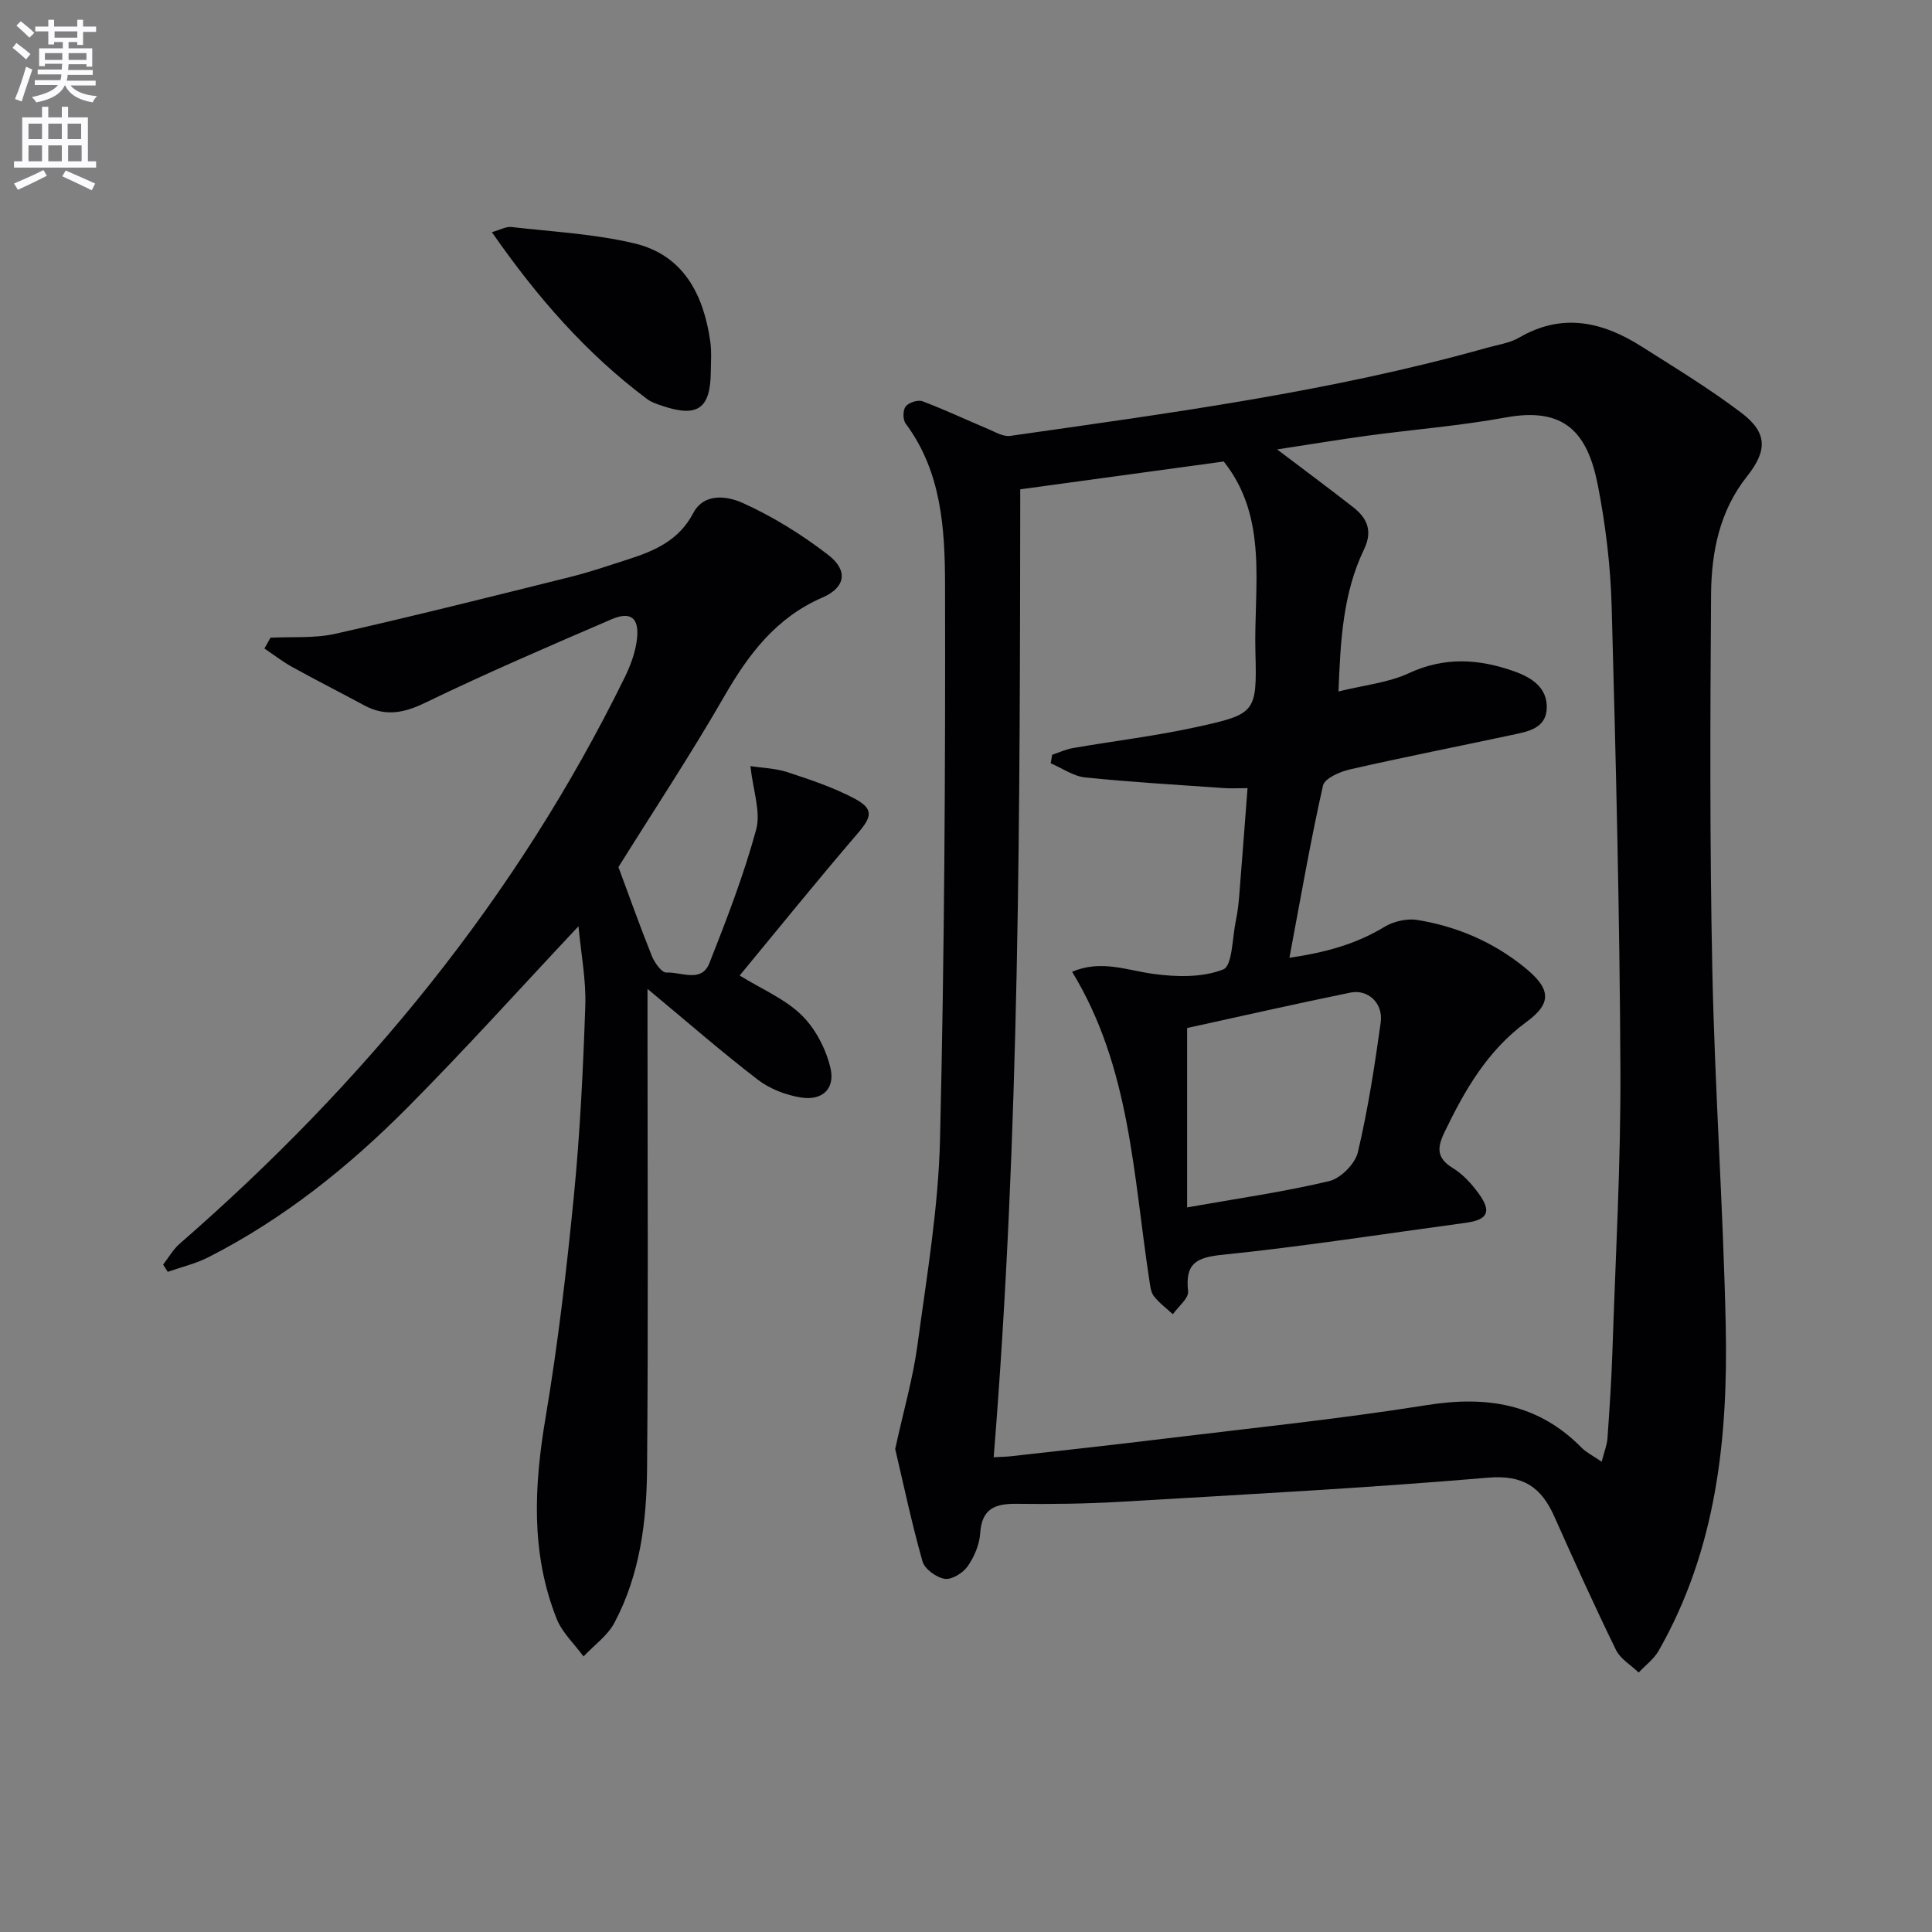
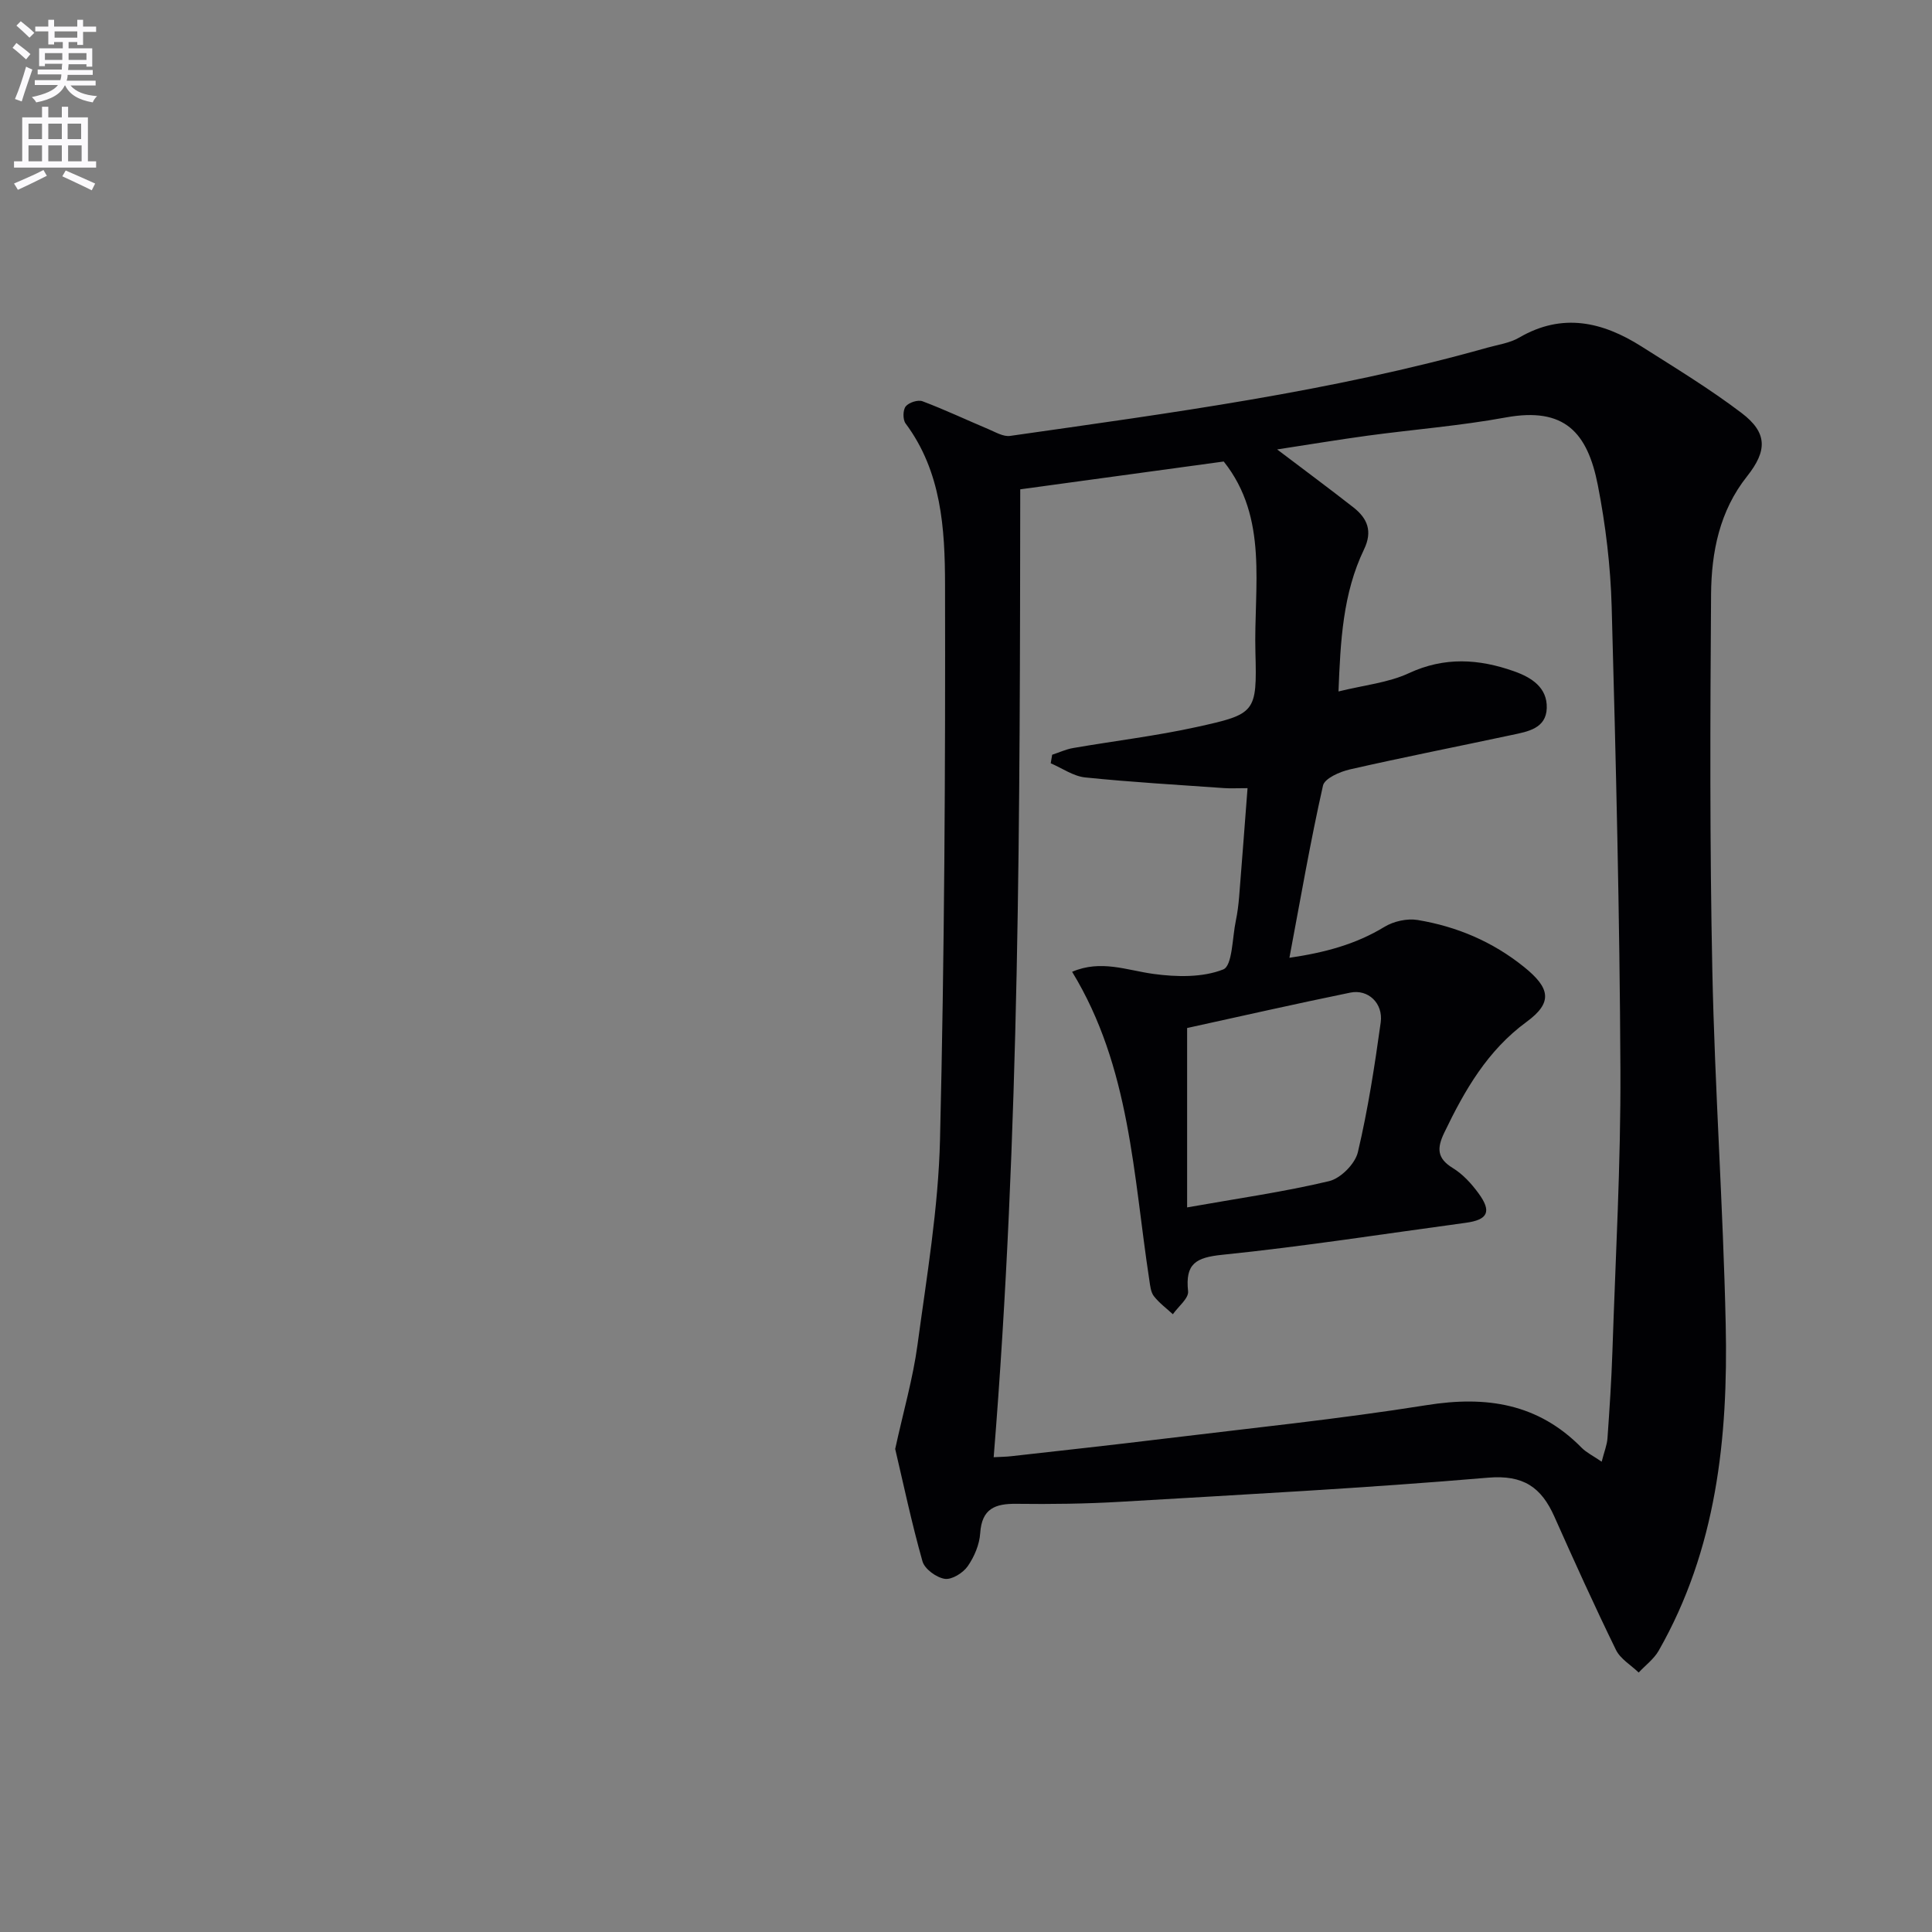
<svg xmlns="http://www.w3.org/2000/svg" enable-background="new 0 0 400 400" viewBox="0 0 400 400">
  <rect x="0" y="0" width="400" height="400" fill="#808080" stroke="none" />
  <path d="m2.6 9.9.8-1c.9.7 1.9 1.4 2.9 2.3l-.9 1.1c-1.1-1-2-1.8-2.8-2.4zm.5 10.6c.9-2.1 1.6-4.3 2.3-6.7.4.2.8.4 1.3.6-.7 2.1-1.5 4.3-2.2 6.6zm.3-15.2.9-.9c1 .8 2 1.6 2.8 2.4l-1 1c-.9-.9-1.8-1.7-2.7-2.5zm12.6-1.2h1.2v1.4h2.7v1.1h-2.7v2.7h-1.2v-.6h-1.8v1.3h4.9v3.8h-1.2v-.5h-3.7c0 .4-.1.9-.1 1.2h5.1v1h-5.2c0 .5-.1.9-.2 1.2h6v1h-5.2c1.1 1.3 2.9 2 5.5 2.2-.4.4-.7.8-.9 1.3-2.9-.5-4.8-1.6-5.7-3.5h-.1c-.8 1.7-2.7 2.9-5.9 3.5-.2-.4-.6-.8-.9-1.1 2.8-.6 4.6-1.4 5.4-2.5h-4.8v-1h5.3c.1-.3.2-.7.2-1.2h-4.9v-1h5c0-.4 0-.8.1-1.2h-3.6v.5h-1.2v-3.7h4.9v-1.3h-1.8v.5h-1.2v-2.7h-2.7v-1h2.7v-1.4h1.2v1.4h4.8zm-6.7 8.3h3.6c0-.4 0-.9 0-1.4h-3.6zm1.9-4.6h4.8v-1.3h-4.7v1.3zm6.7 3.2h-3.7v1.4h3.7z" fill="#fbfafc" />
  <path d="m8.7 22.1h1.3v2.2h2.8v-2.2h1.3v2.2h4.1v9.1h1.7v1.3h-17v-1.3h1.7v-9.1h4.1zm.3 13.1.7 1.2c-1.8.9-3.8 1.9-6 2.9-.2-.4-.5-.8-.8-1.3 2.3-1 4.4-1.9 6.1-2.8zm-3.1-6.4h2.8v-3.2h-2.8zm0 4.6h2.8v-3.3h-2.8zm4.1-4.6h2.8v-3.2h-2.8zm0 4.6h2.8v-3.3h-2.8zm3.6 1.9c2.1.9 4.1 1.8 6.1 2.7l-.7 1.4c-2.2-1.1-4.2-2-6.1-2.9zm3.2-9.7h-2.8v3.2h2.8zm-2.7 7.8h2.8v-3.3h-2.8z" fill="#fbfafc" />
  <g fill="#010104">
    <path d="m185.34 299.99c1.73-7.91 3.68-14.63 4.61-21.5 1.91-14.15 4.33-28.35 4.67-42.57.92-38.29 1.12-76.6 1.04-114.91-.02-11.55-.73-23.36-8.17-33.34-.59-.8-.57-2.78.03-3.53.65-.81 2.53-1.42 3.48-1.06 4.62 1.74 9.1 3.86 13.66 5.78 1.45.61 3.07 1.59 4.47 1.39 33.17-4.74 66.41-9.14 98.78-18.26 2.24-.63 4.68-.96 6.63-2.1 8.94-5.21 17.27-3.26 25.33 1.85 7 4.44 14.11 8.76 20.7 13.76 5.37 4.08 5.37 7.79 1.13 13.13-5.69 7.16-7.37 15.68-7.44 24.37-.19 25.99-.28 51.99.26 77.97.51 24.44 2.24 48.84 2.77 73.28.51 23.47-1.91 46.54-13.88 67.51-.99 1.73-2.74 3.02-4.14 4.52-1.6-1.55-3.79-2.81-4.71-4.7-4.44-9.09-8.62-18.32-12.74-27.57-2.7-6.07-6.4-8.7-13.76-8.07-25.33 2.16-50.73 3.49-76.11 4.99-7.14.42-14.32.51-21.48.42-4.43-.06-7.2.98-7.53 6.08-.15 2.36-1.23 4.9-2.6 6.86-.97 1.38-3.29 2.82-4.75 2.59-1.73-.27-4.15-2.03-4.6-3.62-2.25-7.95-3.95-16.05-5.65-23.27zm81.62-101.69c7.35-1.08 13.74-2.79 19.67-6.4 1.9-1.16 4.68-1.78 6.85-1.43 8.13 1.35 15.53 4.47 22.07 9.74 5.41 4.36 5.97 7.35.53 11.34-8.13 5.95-12.84 14.18-17.06 22.96-1.54 3.21-1.53 5.31 1.78 7.33 2.06 1.26 3.84 3.21 5.29 5.19 2.81 3.82 1.98 5.52-2.64 6.14-16.79 2.27-33.54 4.9-50.38 6.62-5.52.56-7.7 1.86-7.09 7.55.16 1.46-2.04 3.17-3.15 4.76-1.33-1.23-2.83-2.33-3.93-3.74-.65-.84-.77-2.16-.94-3.3-3.33-21.73-3.94-44.12-15.99-63.86 5.98-2.56 11.32-.31 16.85.44 4.77.65 10.15.77 14.44-.93 1.91-.76 1.86-6.57 2.61-10.11.34-1.62.54-3.28.68-4.93.6-7.37 1.14-14.75 1.74-22.49-2.22 0-3.53.08-4.83-.01-9.6-.68-19.21-1.23-28.78-2.21-2.45-.25-4.76-1.91-7.14-2.93.1-.59.2-1.18.3-1.77 1.45-.47 2.87-1.14 4.35-1.39 8.5-1.47 17.1-2.49 25.52-4.34 12.26-2.7 12.55-2.95 12.21-15.52-.36-13.52 2.77-27.74-6.56-39.46-13.92 1.9-27.82 3.8-42.13 5.76-.08 66.48-.07 133.33-5.5 200.39 1.44-.08 2.55-.08 3.65-.21 10.39-1.17 20.8-2.3 31.18-3.57 18.28-2.23 36.62-4.1 54.8-7 12.36-1.98 23.09-.36 32.1 8.82.98.99 2.31 1.63 4.15 2.89.54-2.11 1.1-3.46 1.2-4.83.42-5.97.82-11.94 1.02-17.92.64-19.45 1.75-38.91 1.66-58.36-.15-31.96-.93-63.92-1.81-95.87-.23-8.43-1.25-16.94-2.87-25.22-2.13-10.85-6.86-16.23-19.06-14-9.44 1.73-19.06 2.48-28.59 3.77-6.08.83-12.14 1.84-18.74 2.85 5.77 4.37 10.83 8.12 15.79 12 2.89 2.27 4.02 4.92 2.19 8.71-4.39 9.13-4.87 18.98-5.28 29.4 5.33-1.32 10.29-1.8 14.56-3.78 7.38-3.43 14.48-2.98 21.76-.41 3.63 1.28 6.93 3.36 6.8 7.63-.13 4.24-3.94 4.87-7.2 5.56-11.19 2.39-22.42 4.6-33.57 7.14-2.07.47-5.23 1.86-5.56 3.35-2.6 11.52-4.59 23.13-6.95 35.65zm-21.18 51.68c10.6-1.88 20.11-3.22 29.4-5.44 2.39-.57 5.38-3.58 5.95-5.98 2.09-8.84 3.48-17.86 4.73-26.87.55-3.98-2.61-6.94-6.29-6.18-11.48 2.35-22.92 4.95-33.79 7.33z" />
-     <path d="m119.77 191.77c-12.02 12.8-23.37 25.41-35.31 37.44-12.23 12.32-25.73 23.16-41.32 31.09-2.63 1.34-5.6 2.03-8.41 3.02-.32-.5-.64-1-.96-1.5 1.13-1.45 2.06-3.12 3.42-4.31 38.21-33.26 69.82-71.69 92.2-117.37 1.21-2.48 2.21-5.23 2.5-7.95.46-4.3-1.35-5.67-5.29-3.97-12.94 5.58-25.9 11.14-38.57 17.28-4.46 2.16-8.27 2.87-12.61.54-4.96-2.67-9.98-5.22-14.91-7.94-2.01-1.11-3.84-2.54-5.76-3.83.41-.75.82-1.49 1.24-2.24 4.49-.23 9.12.16 13.44-.81 16.31-3.68 32.54-7.76 48.77-11.8 4.02-1 7.95-2.37 11.9-3.63 5.46-1.75 10.47-3.93 13.41-9.53 2.31-4.4 7.24-3.49 10.28-2.12 6.25 2.82 12.22 6.54 17.66 10.73 4.22 3.25 3.61 6.76-1.15 8.83-9.58 4.15-15.29 11.69-20.32 20.42-6.94 12.07-14.64 23.7-21.94 35.4 2.15 5.78 4.41 12.15 6.92 18.42.56 1.39 2.06 3.48 3.02 3.42 3.03-.18 7.25 2.23 8.9-1.97 3.58-9.07 7.11-18.22 9.67-27.61 1.01-3.69-.64-8.1-1.18-13.16 2.48.38 5.19.44 7.66 1.25 4.71 1.55 9.48 3.13 13.84 5.44 4.11 2.18 3.66 3.79.66 7.29-8.32 9.69-16.34 19.63-24.39 29.37 4.6 2.84 9.37 4.83 12.81 8.19 2.87 2.8 5.05 6.99 5.98 10.93 1.03 4.34-1.69 6.83-6.07 6.14-3.1-.49-6.43-1.75-8.91-3.65-7.45-5.71-14.54-11.9-22.89-18.84v6.83c0 30.83.17 61.66-.09 92.48-.09 10.99-1.48 21.97-6.74 31.89-1.43 2.71-4.24 4.69-6.42 7.01-1.89-2.59-4.42-4.93-5.57-7.82-5.39-13.58-4.67-27.49-2.28-41.67 2.56-15.2 4.35-30.56 5.86-45.91 1.28-13.06 1.91-26.2 2.36-39.32.18-5.36-.89-10.78-1.41-16.46z" />
-     <path d="m101.84 48.07c1.72-.48 2.93-1.2 4.04-1.07 8.52.98 17.18 1.42 25.47 3.39 10.11 2.41 14.29 10.52 15.69 20.2.31 2.12.15 4.31.12 6.47-.08 7.56-2.75 9.42-10.02 6.98-1.09-.37-2.25-.74-3.15-1.41-12.59-9.42-22.78-21.08-32.15-34.56z" />
  </g>
</svg>